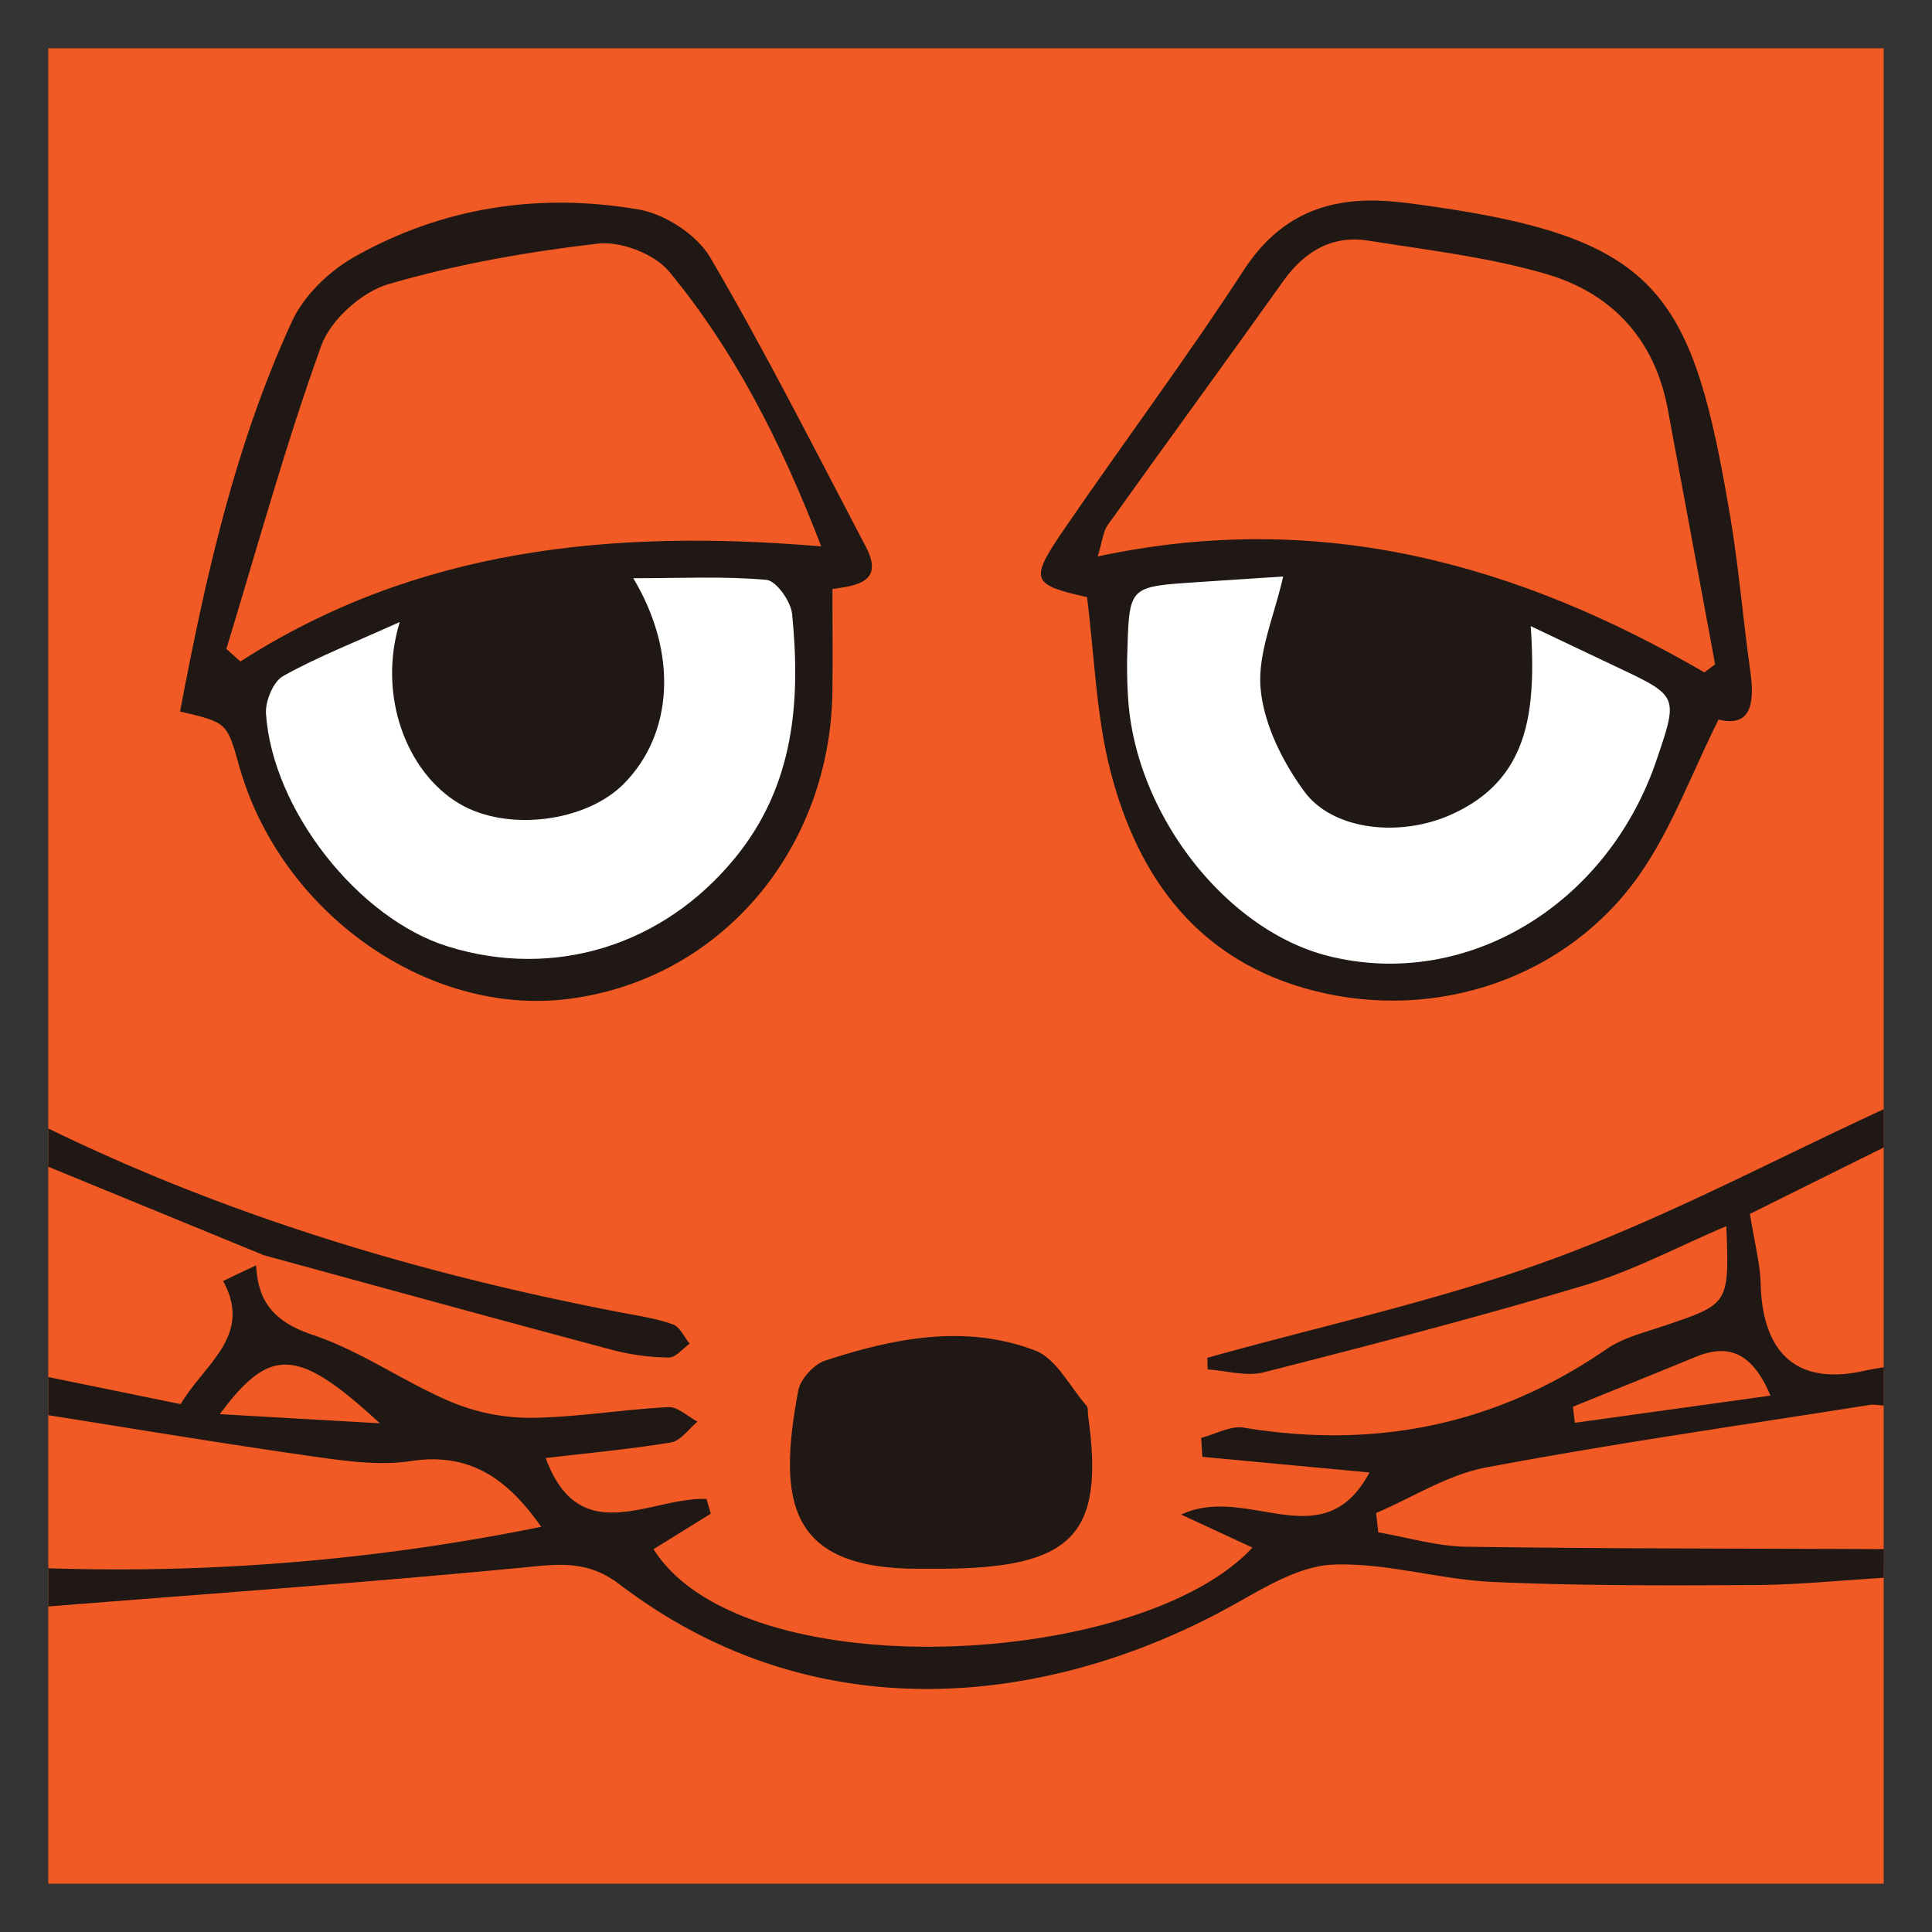
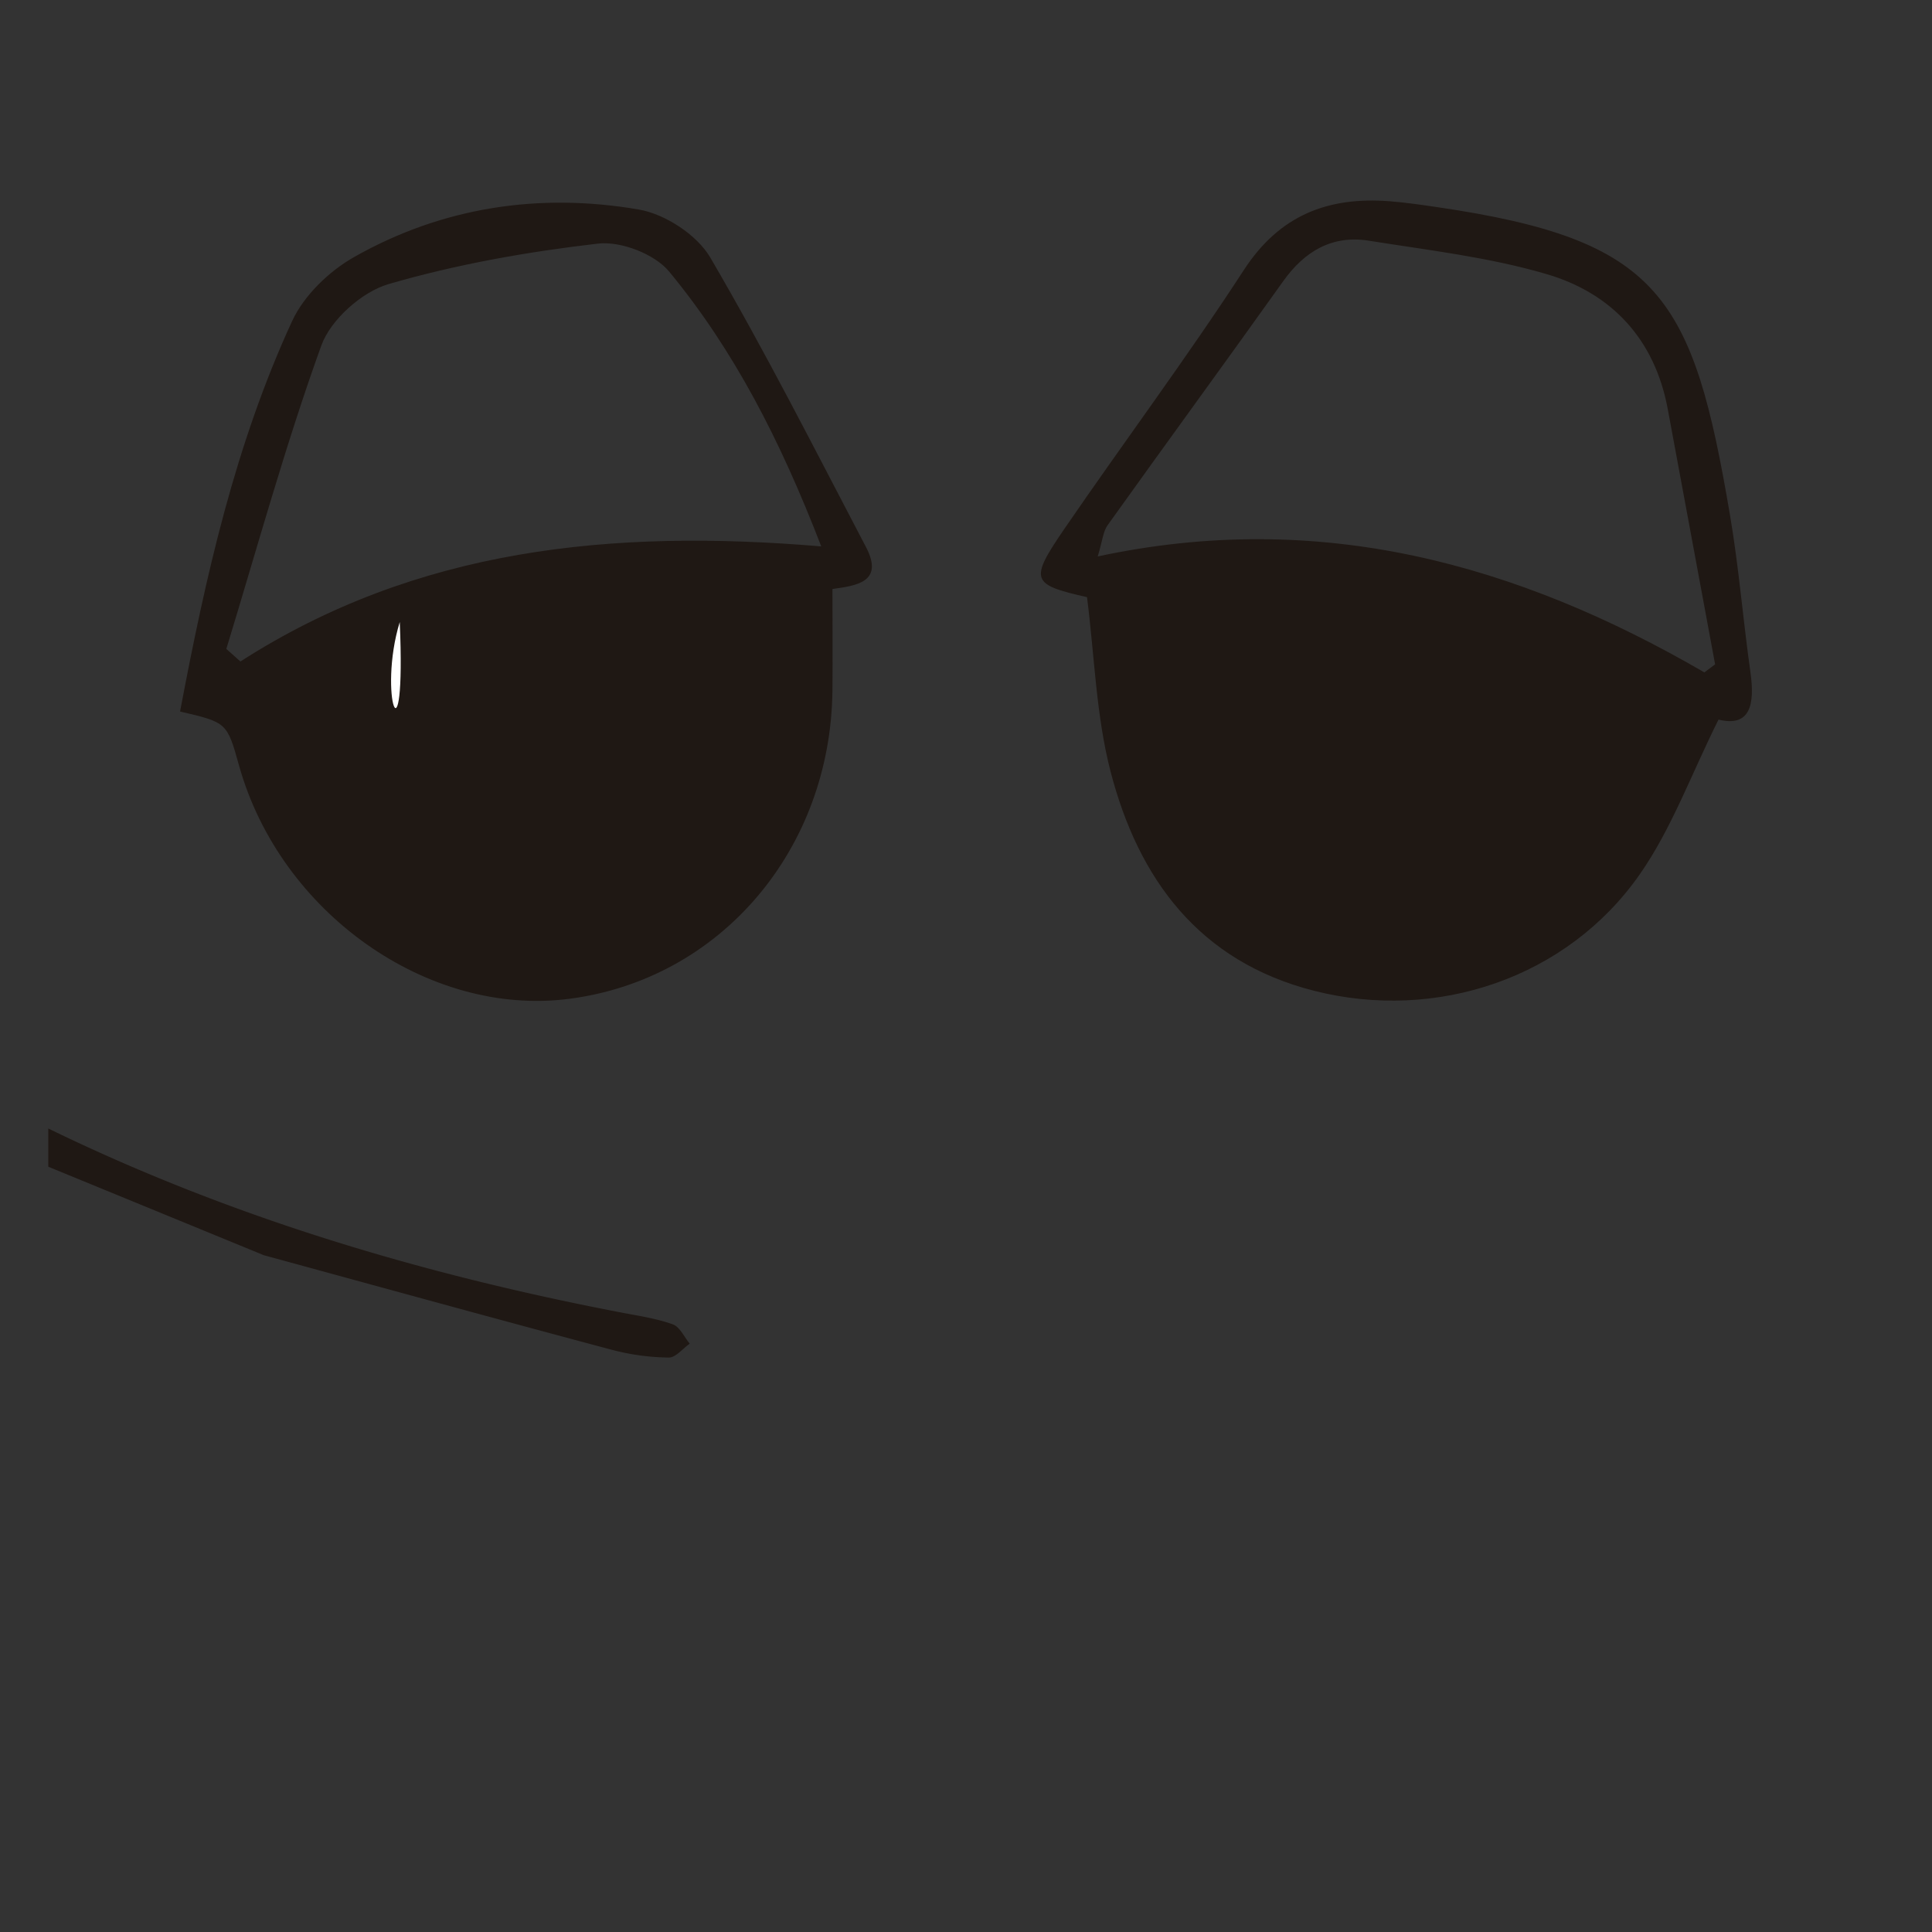
<svg xmlns="http://www.w3.org/2000/svg" viewBox="0 0 800 800">
  <rect x="0" y="0" width="800" height="800" fill="#333333" stroke="none" />
  <defs>
    <style>.cls-1{fill:none;}.cls-2{fill:#f15a24;}.cls-3{fill:#1f1814;}.cls-4{fill:#fff;}</style>
  </defs>
  <g id="Layer_1" data-name="Layer 1">
-     <circle class="cls-1" cx="400" cy="400" r="400" />
-   </g>
+     </g>
  <g id="Layer_14" data-name="Layer 14">
-     <rect class="cls-2" x="20" y="20" width="760" height="760" />
-     <path class="cls-3" d="M780,653.33c-17.78,1.06-35.55,2.91-53.33,3-36.18.19-72.41.34-108.54-1.28-22.19-1-44.34-8.09-66.29-7.16-14.11.61-28.46,9.64-41.58,16.92-72.88,40.41-170.49,54.57-253.62-8.69-11-8.39-20.95-8.9-34.29-7.6C155,655.1,87.47,659.83,20,665.21V649.38a878.67,878.67,0,0,0,204.1-17.16c-14.22-20.25-29.84-30.91-54-27.22-12.73,1.94-26.34.09-39.3-1.75C93.78,598,56.91,591.84,20,586V570.21l54.81,11.21c9.87-16.74,30-28.35,17.56-51l13.7-6.47c.7,15.5,7.81,23.58,23.56,28.85,19.76,6.61,37.41,19.27,56.73,27.52a85.1,85.1,0,0,0,33.25,6.77c19-.17,38.06-3.45,57.13-4.43,3.92-.21,8.06,3.92,12.1,6-3.65,3-7,8-11,8.62-17.22,2.85-34.66,4.43-51.88,6.46,14.07,38.3,43.37,16.07,66.59,16.94l1.77,6.12q-11.87,7.35-23.71,14.68c36.61,58.17,201.33,49.58,248-.65l-29.52-13.68c27.59-12.92,58.61,18.68,78-17.43l-69.22-6.48c-.16-2.62-.33-5.24-.49-7.86,5.92-1.51,12.19-5.13,17.71-4.21,54.47,9,104.43-1.09,150.15-32.54,6.88-4.73,15.66-6.88,23.76-9.61,27-9.13,27.06-9,25.84-41.3-20,8.48-38.56,18.44-58.36,24.38-44,13.22-88.58,24.76-133.13,36.14-7.19,1.83-15.49-.68-23.28-1.17l-.15-4.83c47.87-13.4,96.8-23.9,143.31-41,46.85-17.23,91.29-41,136.79-61.94v15.83l-55.42,27.52c1.88,11.79,4.22,20.46,4.47,29.19.84,29.36,15.77,42,43.24,35.7,2.54-.58,5.14-.92,7.71-1.37v15.83c-2-.1-4-.55-5.83-.25-53.06,8.42-106.27,16-159,25.93-15.75,3-30.28,12.38-45.37,18.84l.9,8c12.12,2.07,24.21,5.76,36.36,5.94,57.65.84,115.32.73,173,1ZM651.31,582.5l.81,6.65,81-11.25c-7.4-17.47-17-21.85-31.09-16C685.14,568.86,668.21,575.64,651.31,582.5ZM91,585.57l66.28,3.78C123.13,557.84,111.93,557.44,91,585.57Z" transform="translate(0 0)" />
    <path class="cls-3" d="M109.25,519.76,20,483.12V467.29c75.52,36.79,155.25,60.48,237.52,76.25,7.09,1.36,14.35,2.42,21.08,4.85,2.91,1.05,4.7,5.21,7,8-2.89,2-5.8,5.78-8.66,5.74A96.12,96.12,0,0,1,253.66,559C205.47,546.16,157.37,532.9,109.25,519.76Z" transform="translate(0 0)" />
    <path class="cls-3" d="M450.11,247.27c-23.1-5.25-24-6.91-9.37-28.29,24.56-35.85,50.61-70.72,74.29-107.14,14.9-22.9,35-30.48,60.48-28.5,6.54.51,13,1.47,19.55,2.42C687.58,99.33,701,122.54,716.4,213.57c3.63,21.41,5.35,43.13,8.4,64.64,1.91,13.48,0,23-13.2,19.76-11.35,22.73-19.44,45.25-32.68,64.17-30,42.89-84.15,61.05-134.88,48.1-47.43-12.11-72.6-46.17-84.17-90.73C453.85,296.3,453.23,271.69,450.11,247.27Zm255.63,31.15,4.45-3.32q-9.81-52.92-19.63-105.84c-5.39-28.78-23.17-47.89-50.24-55.78-23.82-7-48.86-9.87-73.49-13.81-15.14-2.42-26.58,4.29-35.44,16.71-24.1,33.8-48.61,67.31-72.75,101.09-1.89,2.64-2.12,6.45-4.1,12.94C546.53,210.69,628.28,233.46,705.74,278.42ZM74.56,294.62C85.18,238.49,97.41,184.05,120.94,133c4.9-10.62,15.24-20.63,25.58-26.5,36.62-20.79,76.87-26.82,118-19.74,10.89,1.87,24.1,10.49,29.6,19.89,22.89,39.13,43.39,79.66,64.45,119.85,7.59,14.49-3.85,16-13.87,17.39,0,14.59.12,28.21,0,41.84-.65,66.13-46.41,119.78-109,127.86C177.29,421.19,116.07,378,99,317.06,94,299.16,94,299.16,74.56,294.62ZM93.72,268.7l5.83,5.21c72.87-46.83,153.64-55,240.51-47.66C323.15,182.41,304,145.09,277.12,112.5c-6-7.31-20-12.72-29.5-11.63-29.24,3.39-58.59,8.56-86.8,16.79-11,3.23-23.91,14.73-27.77,25.42C118.15,184.31,106.55,226.73,93.72,268.7Z" transform="translate(0 0)" />
-     <path class="cls-3" d="M388.57,649.6h-7.89c-54.27.13-58.8-27.81-50.14-73.79.9-4.8,6.49-10.9,11.19-12.44,28.48-9.33,58-15.17,86.9-4.16,8.76,3.34,14.4,15,21.32,22.94.72.83.4,2.54.58,3.84C457.59,635.8,444.23,649.51,388.57,649.6Z" transform="translate(0 0)" />
-     <path class="cls-4" d="M633.85,259.27c2.15,34.23,0,63.55-33.42,78.23-21.14,9.29-48.58,6.2-60.28-9.69-9-12.22-16.75-27.77-18.14-42.49s5.74-30.5,9.31-46.59c-10.77.7-23.74,1.53-36.7,2.41-26.88,1.81-27,1.81-27.79,28.11a193.91,193.91,0,0,0,.43,21.7c3.86,47.62,41.19,94.67,83.15,105,56.69,14,115.1-21,135.53-81.23,9-26.46,9-26.46-15.89-38.26Z" transform="translate(0 0)" />
-     <path class="cls-4" d="M165.53,257.57c-18.95,8.55-34.18,14.47-48.3,22.37-4.11,2.3-7.43,10.41-7.09,15.58,2.67,39.84,38.23,84.79,75.11,96.33,44.38,13.89,89.59-.46,119.12-36.6,24.54-30,27.21-64.86,23.63-101-.52-5.24-6.58-13.78-10.67-14.15-17.66-1.57-35.54-.67-55.1-.67,18.72,31.21,16.4,64.46-3.8,85-15.78,16.05-48.5,20.07-68.2,8.37C168.21,319.74,156.24,287.84,165.53,257.57Z" transform="translate(0 0)" />
+     <path class="cls-4" d="M165.53,257.57C168.21,319.74,156.24,287.84,165.53,257.57Z" transform="translate(0 0)" />
  </g>
</svg>